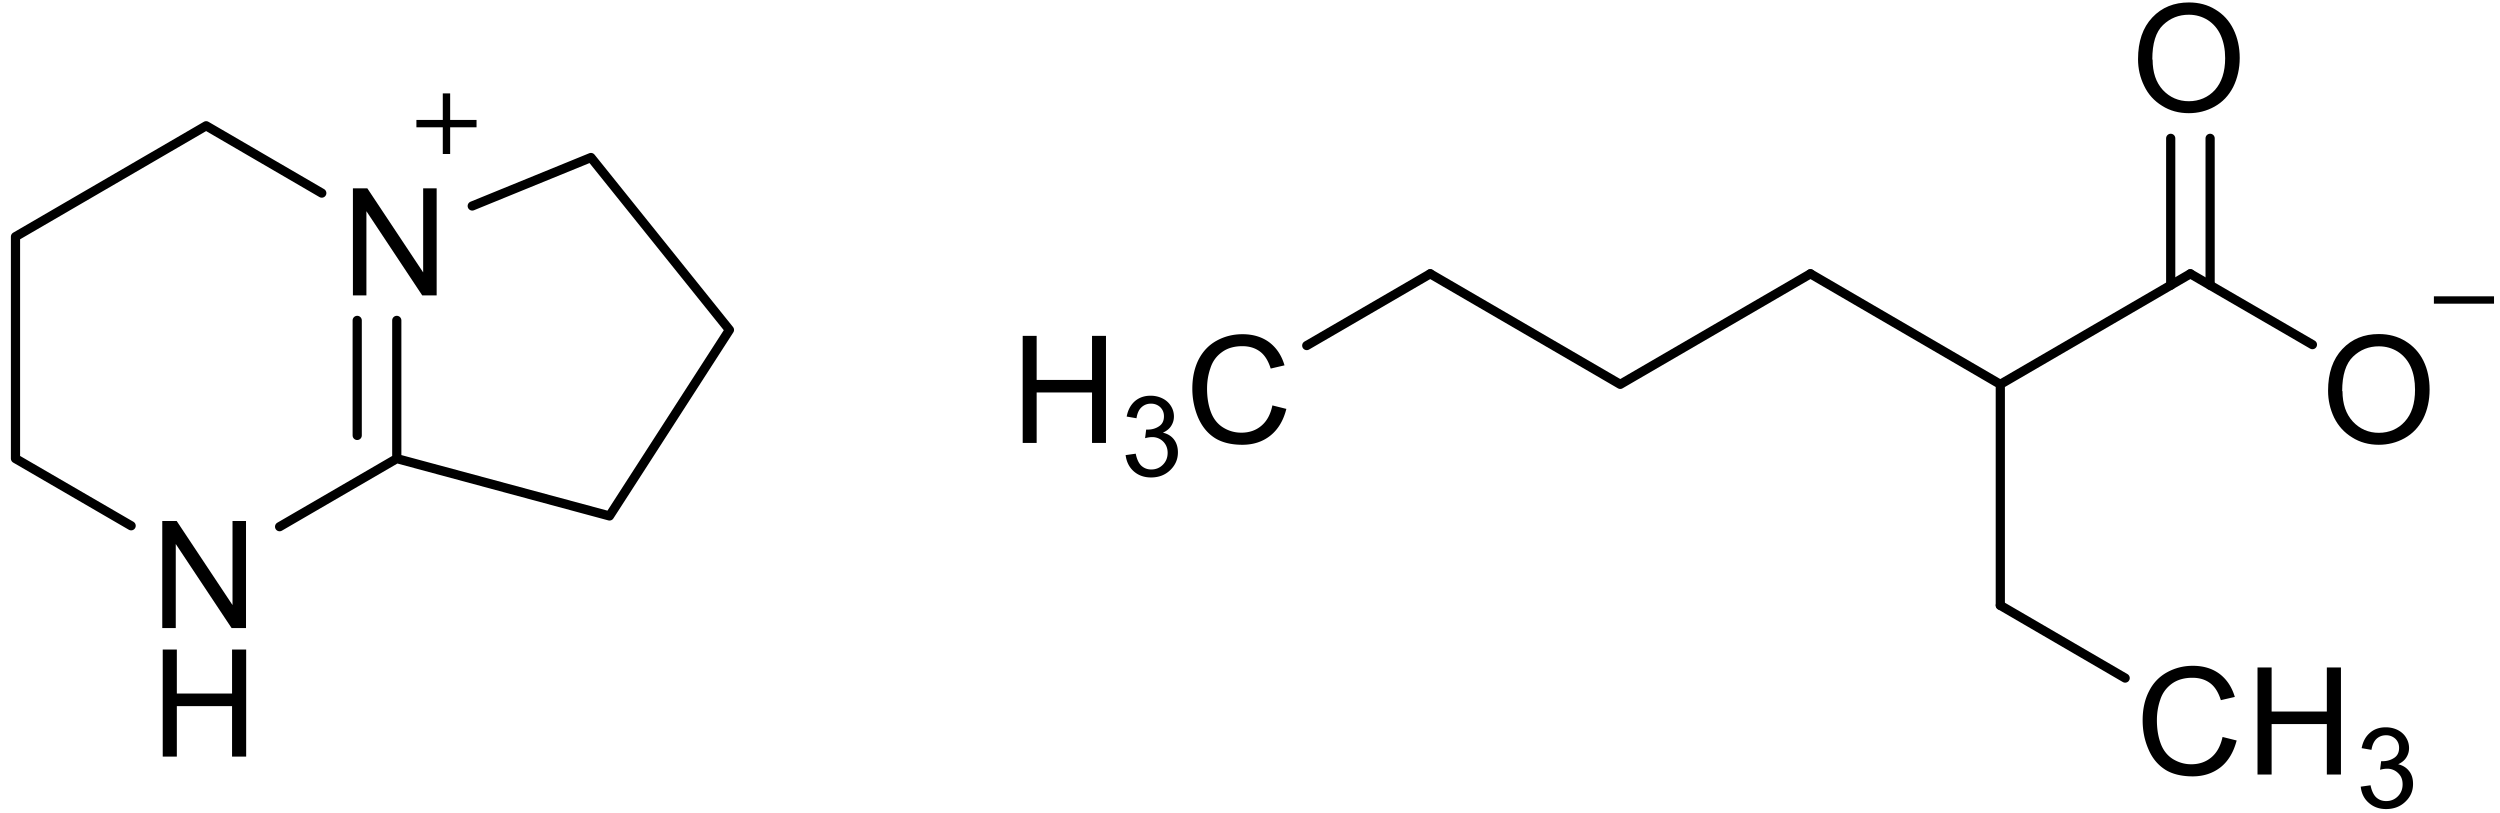
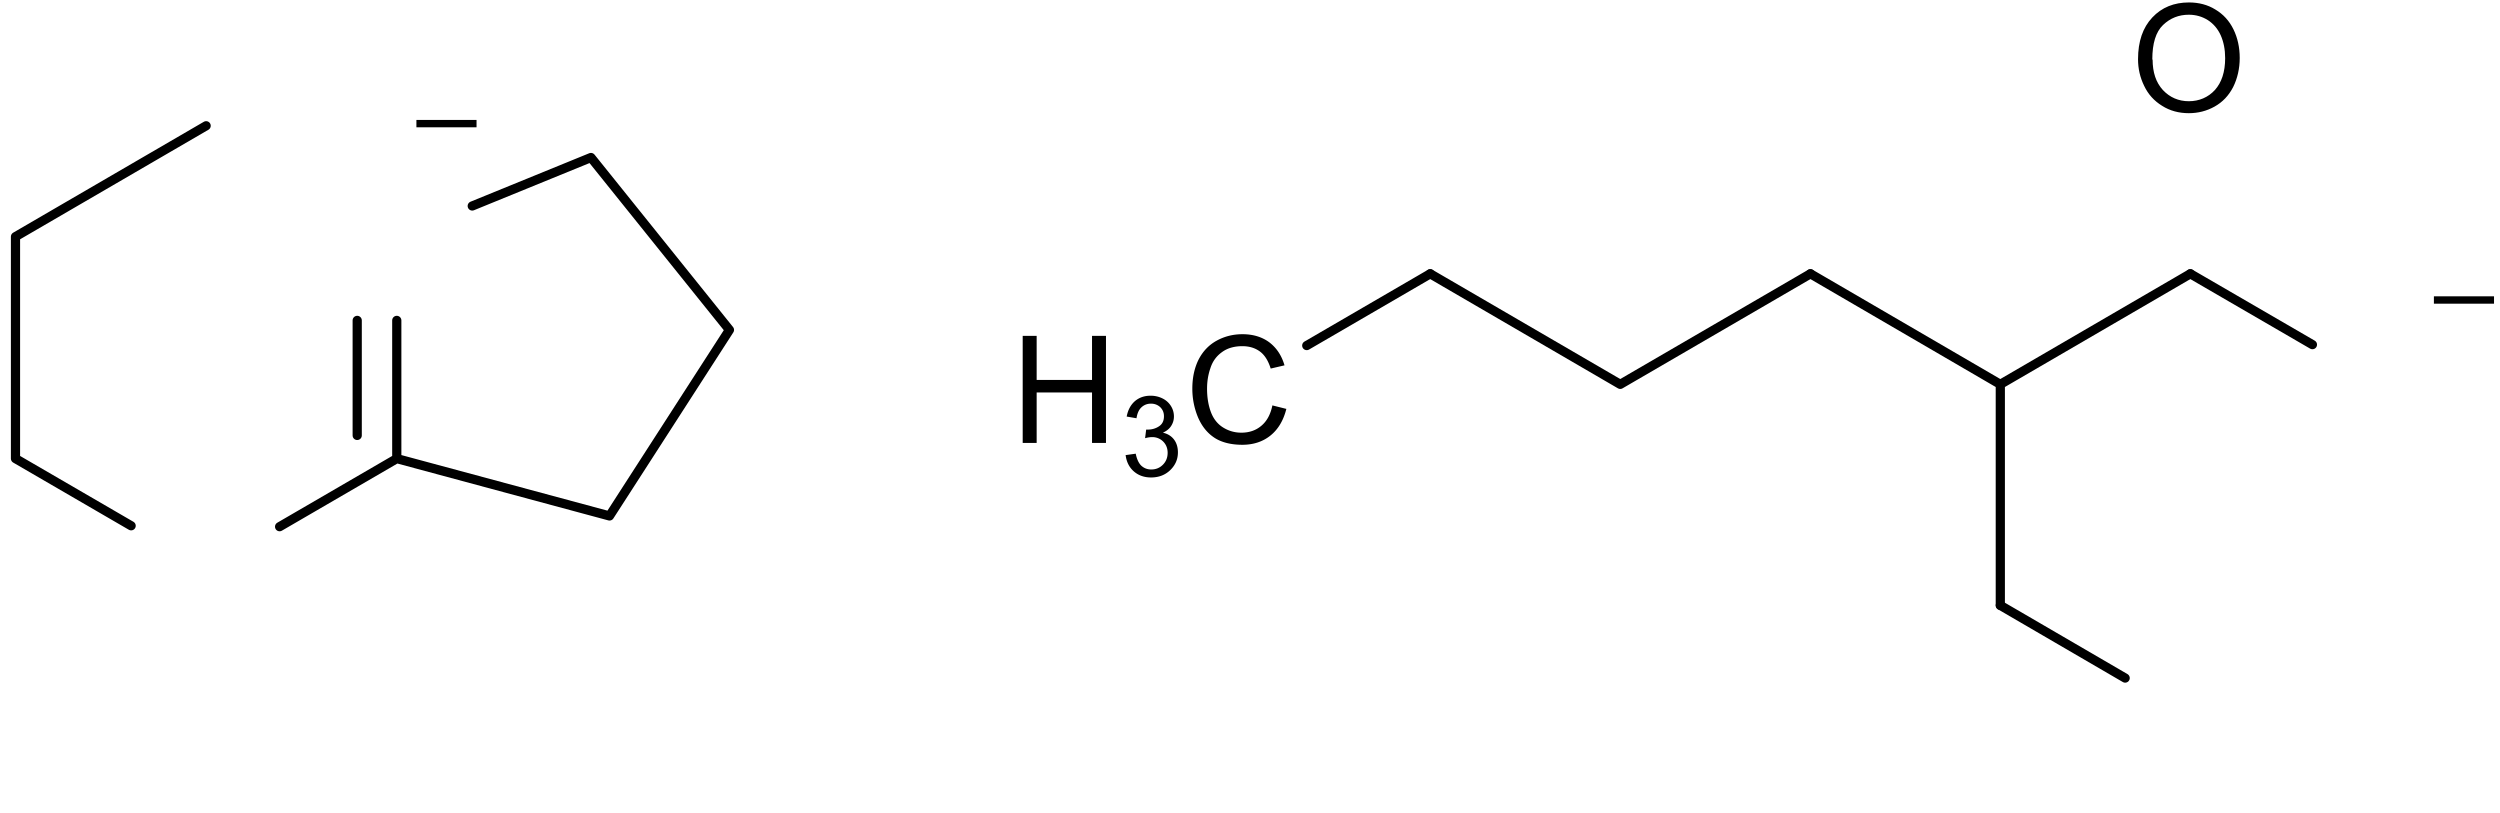
<svg xmlns="http://www.w3.org/2000/svg" width="163" height="53" fill="none">
-   <path fill="#000" fill-rule="evenodd" d="M10.58 40.95v-6.98h.94l3.64 5.48v-5.48h.88v6.98h-.94l-3.64-5.48v5.48zM10.61 49.33v-6.98h.92v2.87h3.6v-2.87h.92v6.98h-.92v-3.29h-3.6v3.29zM23.01 19.26v-6.98h.94l3.64 5.48v-5.48h.88v6.98h-.94l-3.64-5.49v5.49z" clip-rule="evenodd" />
-   <path stroke="#000" stroke-linecap="round" stroke-miterlimit="10" stroke-width=".6" d="m1.01 29.9 7.54 4.38M18.23 34.34l7.64-4.44M25.87 29.9v-9.01M23.29 28.39v-7.5M20.98 12.59 13.44 8.2M13.44 8.2 1.01 15.43M1.01 15.43V29.9M25.87 29.9l13.87 3.74M39.74 33.64l7.82-12.13M47.56 21.51l-9.03-11.24M38.53 10.27l-7.74 3.16" />
+   <path stroke="#000" stroke-linecap="round" stroke-miterlimit="10" stroke-width=".6" d="m1.01 29.9 7.54 4.38M18.23 34.34l7.64-4.44M25.87 29.9v-9.01M23.29 28.39v-7.5M13.44 8.2 1.01 15.43M1.01 15.43V29.9M25.87 29.9l13.87 3.74M39.74 33.64l7.82-12.13M47.56 21.51l-9.03-11.24M38.53 10.27l-7.74 3.16" />
  <path fill="#000" d="M31.07 7.82h-3.92v.48h3.92z" />
-   <path fill="#000" d="M29.35 6.09h-.48v3.95h.48z" />
  <path stroke="#000" stroke-linecap="round" stroke-miterlimit="10" stroke-width=".6" d="m118.04 17.85 12.38 7.21M130.42 25.06v14.41M130.42 25.06l12.39-7.21" />
  <path fill="#000" d="M162.61 19.32h-3.92v.48h3.92z" />
  <path fill="#000" fill-rule="evenodd" d="M140.35 3.88c0 .84.22 1.5.67 1.99.45.48 1.02.73 1.69.73s1.26-.25 1.7-.73c.44-.49.67-1.18.67-2.08 0-.57-.1-1.06-.29-1.49q-.285-.63-.84-.99c-.37-.23-.78-.35-1.24-.35-.65 0-1.21.22-1.68.67s-.7 1.2-.7 2.25zm-.95-.02c0-1.16.31-2.06.93-2.72s1.42-.98 2.39-.98c.64 0 1.22.15 1.72.46.52.31.91.74 1.18 1.29s.41 1.18.41 1.87-.15 1.34-.43 1.9c-.29.56-.69.98-1.21 1.27s-1.08.43-1.68.43c-.65 0-1.24-.16-1.74-.48-.52-.32-.91-.75-1.17-1.3-.27-.55-.4-1.13-.4-1.74" clip-rule="evenodd" />
-   <path stroke="#000" stroke-linecap="round" stroke-miterlimit="10" stroke-width=".6" d="M141.53 18.6V9.02M144.1 18.6V9.02" />
-   <path fill="#000" fill-rule="evenodd" d="M152.73 25.5c0 .84.23 1.5.68 1.99.45.48 1.02.73 1.69.73s1.26-.25 1.69-.73c.45-.49.67-1.18.67-2.08 0-.57-.09-1.06-.28-1.49q-.285-.63-.84-.99c-.37-.23-.78-.35-1.24-.35-.65 0-1.21.22-1.68.67s-.71 1.2-.71 2.25zm-.94-.02c0-1.16.31-2.06.93-2.72s1.41-.98 2.38-.98c.65 0 1.22.15 1.73.46s.91.74 1.18 1.29.4 1.18.4 1.87-.14 1.34-.42 1.9c-.29.56-.69.98-1.21 1.27s-1.09.43-1.68.43c-.65 0-1.24-.16-1.74-.48-.52-.32-.91-.75-1.18-1.3q-.39-.825-.39-1.74" clip-rule="evenodd" />
  <path stroke="#000" stroke-linecap="round" stroke-miterlimit="10" stroke-width=".6" d="m142.81 17.85 7.96 4.62" />
-   <path fill="#000" fill-rule="evenodd" d="M147.19 50.5v-6.98h.92v2.87h3.6v-2.87h.92v6.98h-.92v-3.29h-3.6v3.29zm-2.28-2.45.92.23c-.2.76-.54 1.34-1.04 1.74q-.765.6-1.83.6c-.71 0-1.36-.15-1.82-.46-.47-.31-.83-.75-1.07-1.33-.25-.58-.37-1.2-.37-1.87 0-.73.14-1.36.42-1.9.27-.54.67-.95 1.18-1.23s1.07-.42 1.67-.42c.7 0 1.28.18 1.75.53q.705.54.99 1.5l-.91.21c-.16-.51-.39-.88-.7-1.11s-.69-.35-1.16-.35c-.53 0-.98.13-1.34.39-.35.26-.61.6-.75 1.04-.15.43-.22.88-.22 1.34 0 .59.09 1.11.26 1.55s.44.77.8.99c.37.22.76.33 1.18.33.52 0 .95-.15 1.31-.45s.6-.74.73-1.33M153.92 51.29l.64-.09c.07.36.2.63.37.79.18.16.39.24.65.24.3 0 .55-.1.76-.31s.31-.47.31-.78-.09-.54-.29-.73a.99.99 0 0 0-.73-.29c-.12 0-.27.02-.45.07l.07-.56h.1c.28 0 .52-.07.74-.21q.33-.21.33-.66c0-.24-.08-.43-.24-.59a.86.86 0 0 0-.62-.23c-.24 0-.45.08-.62.24-.16.16-.27.39-.32.71l-.64-.11c.08-.43.26-.76.54-1 .27-.24.62-.36 1.03-.36.28 0 .55.06.79.18.23.12.42.29.54.5.13.21.19.44.19.67s-.06.43-.18.62-.3.33-.53.44c.3.07.54.22.71.44.18.22.26.51.26.84 0 .46-.16.84-.5 1.16q-.495.48-1.26.48c-.45 0-.83-.14-1.13-.41-.31-.27-.48-.63-.52-1.06z" clip-rule="evenodd" />
  <path stroke="#000" stroke-linecap="round" stroke-miterlimit="10" stroke-width=".6" d="m130.42 39.47 8.14 4.74M118.04 17.85l-12.4 7.21M105.64 25.06l-12.39-7.21" />
  <path fill="#000" fill-rule="evenodd" d="M66.68 28.88V21.9h.91v2.87h3.61V21.9h.91v6.98h-.91v-3.29h-3.61v3.29zM73.41 29.67l.64-.09c.07.36.2.63.37.79.18.16.39.24.64.24.3 0 .55-.1.76-.31s.31-.47.31-.78c0-.29-.1-.54-.29-.73a.99.99 0 0 0-.73-.29c-.12 0-.27.02-.45.07l.07-.56h.1c.27 0 .52-.07.73-.21q.33-.21.33-.66c0-.24-.08-.43-.24-.59a.85.85 0 0 0-.61-.23.86.86 0 0 0-.62.24c-.17.16-.27.39-.32.71l-.64-.11c.08-.43.26-.76.53-1 .28-.24.62-.36 1.03-.36q.42 0 .78.18c.24.12.42.29.55.5s.19.44.19.67-.06.43-.18.62-.3.33-.54.44c.31.07.55.22.72.44s.26.51.26.84c0 .46-.17.84-.5 1.16s-.75.48-1.25.48c-.46 0-.84-.14-1.14-.41s-.47-.63-.52-1.06zM82.95 26.43l.92.23c-.19.76-.54 1.34-1.04 1.74q-.75.6-1.83.6c-.72 0-1.35-.15-1.82-.46s-.82-.75-1.07-1.33c-.24-.58-.37-1.2-.37-1.87 0-.73.14-1.36.41-1.9.28-.54.67-.95 1.18-1.23q.765-.42 1.68-.42c.69 0 1.28.18 1.75.53.47.36.8.85.99 1.5l-.9.21c-.16-.51-.39-.88-.7-1.11s-.69-.35-1.15-.35c-.53 0-.98.13-1.33.39-.36.26-.61.6-.75 1.04-.15.43-.22.88-.22 1.34 0 .59.09 1.11.26 1.55s.44.77.8.99.75.33 1.18.33c.51 0 .95-.15 1.3-.45.36-.3.6-.74.72-1.33z" clip-rule="evenodd" />
  <path stroke="#000" stroke-linecap="round" stroke-miterlimit="10" stroke-width=".6" d="m93.25 17.85-8.05 4.68" />
</svg>